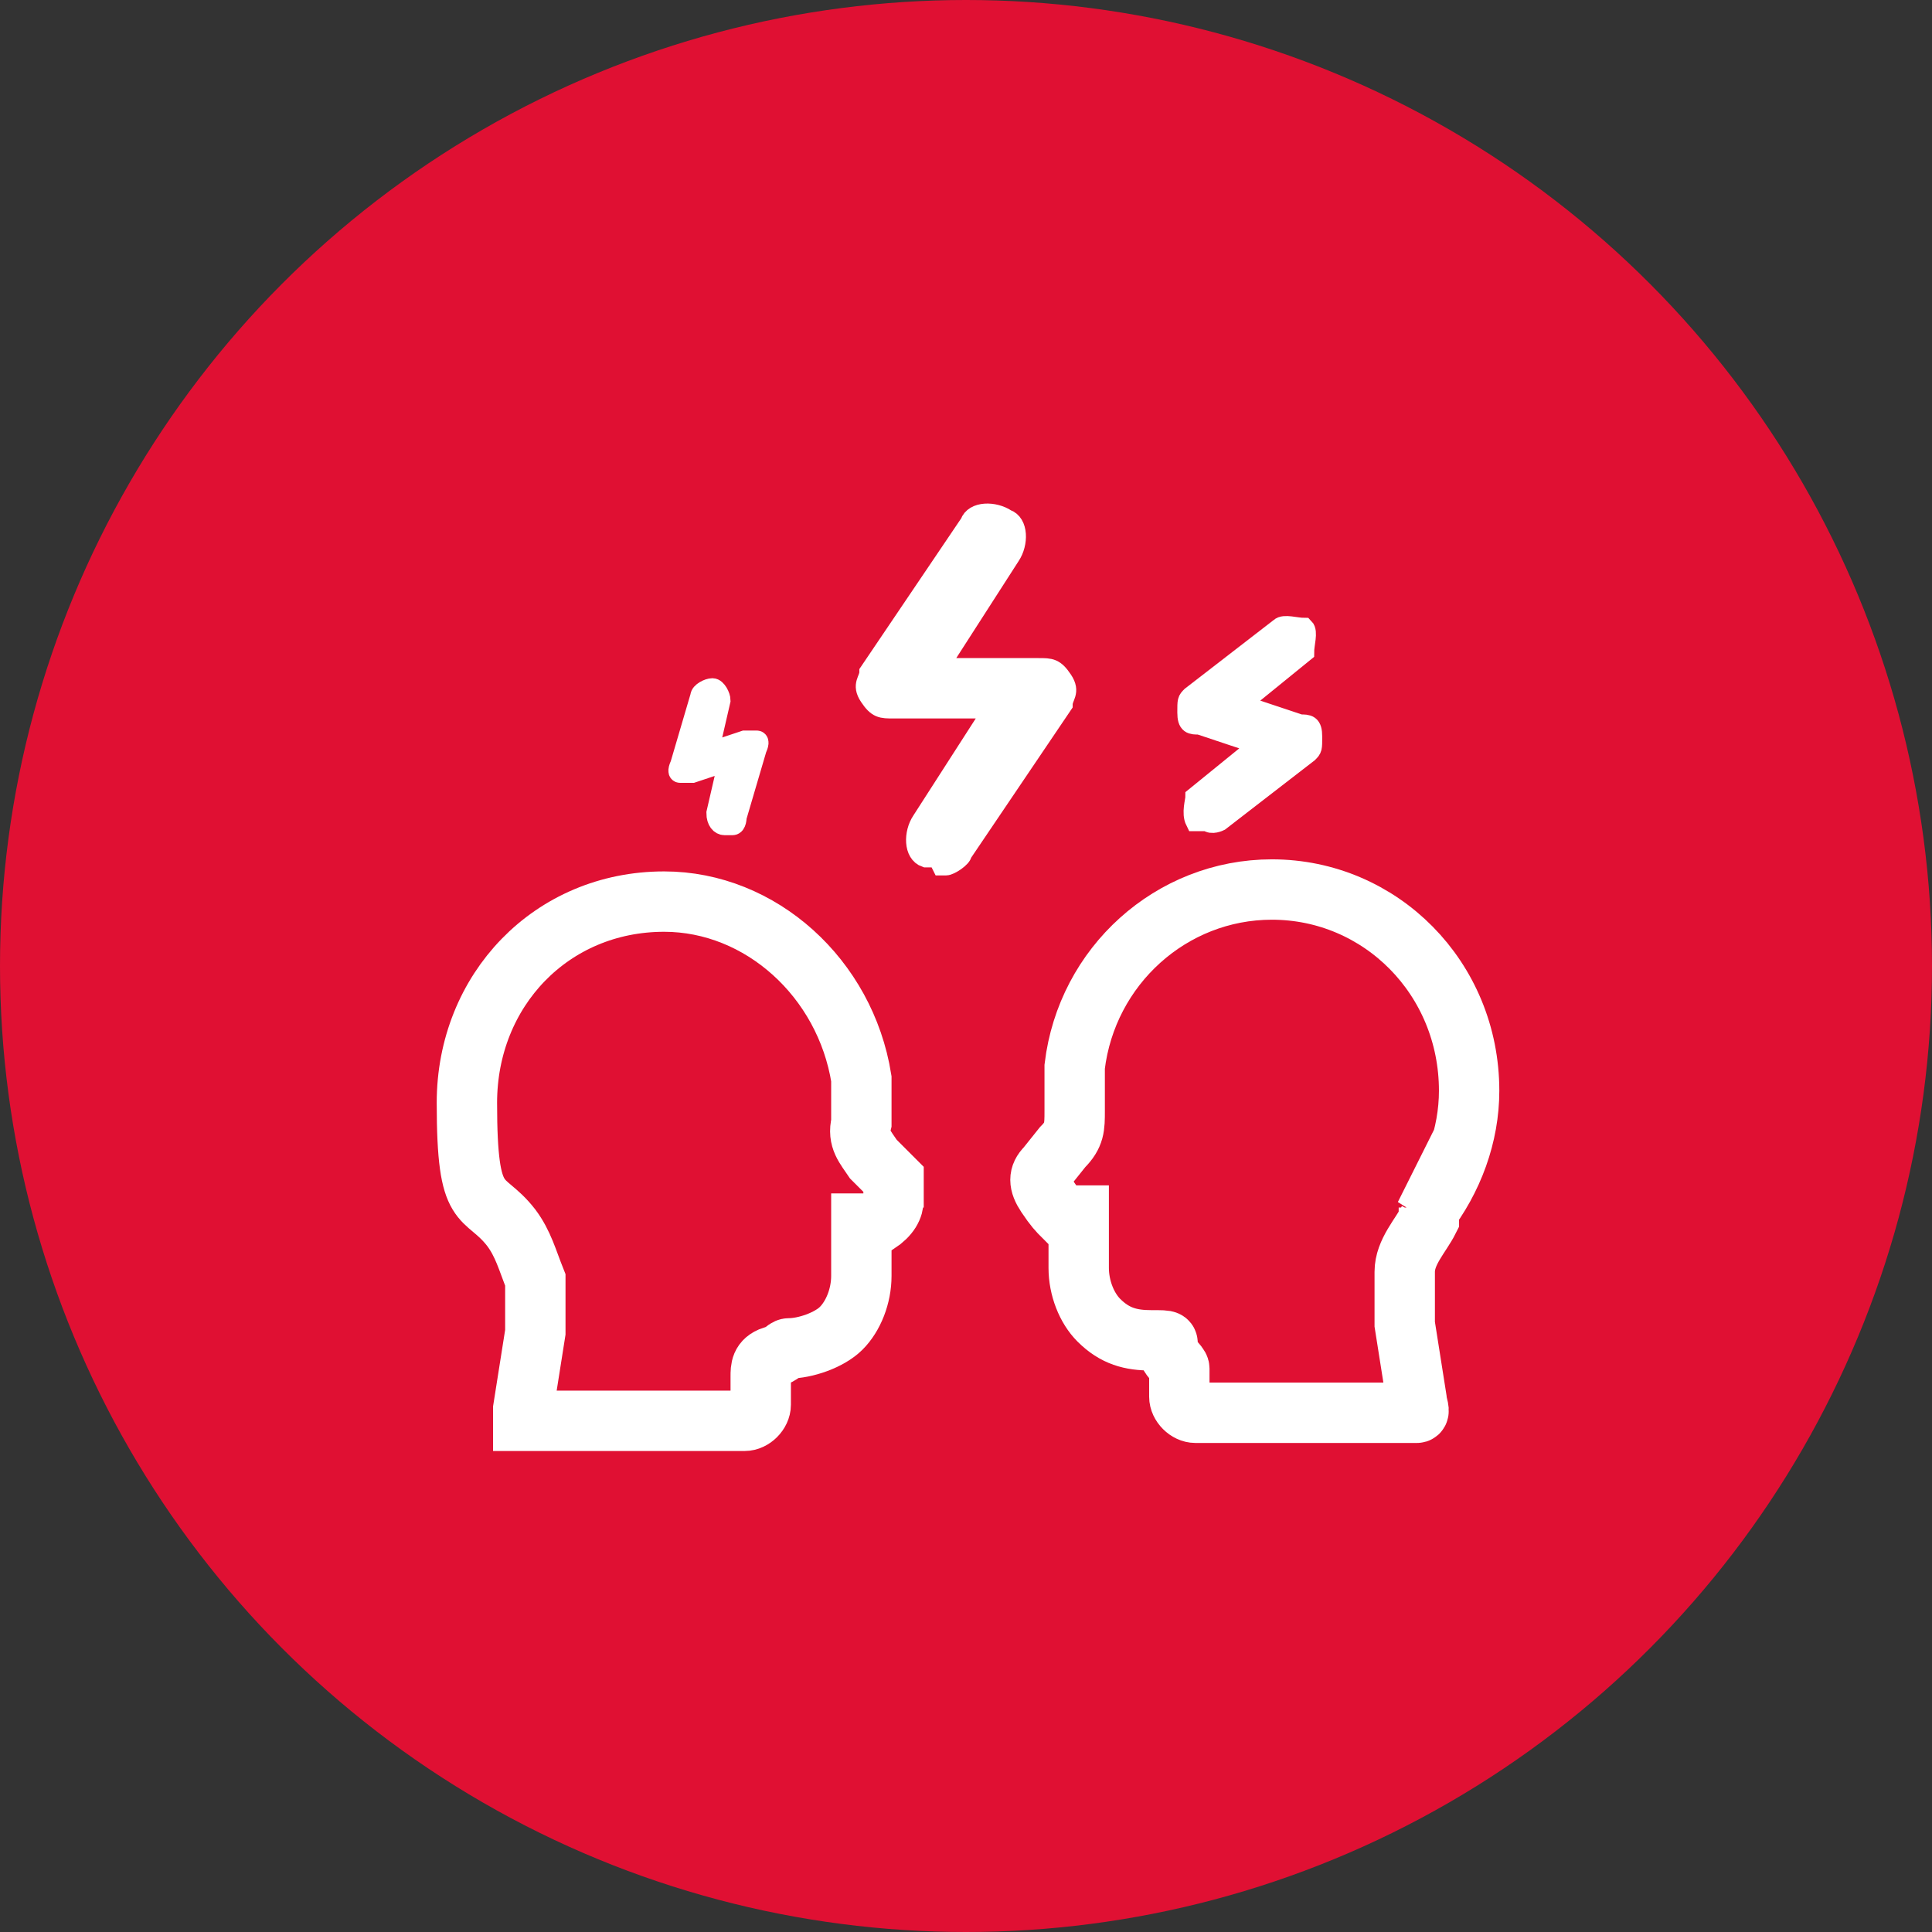
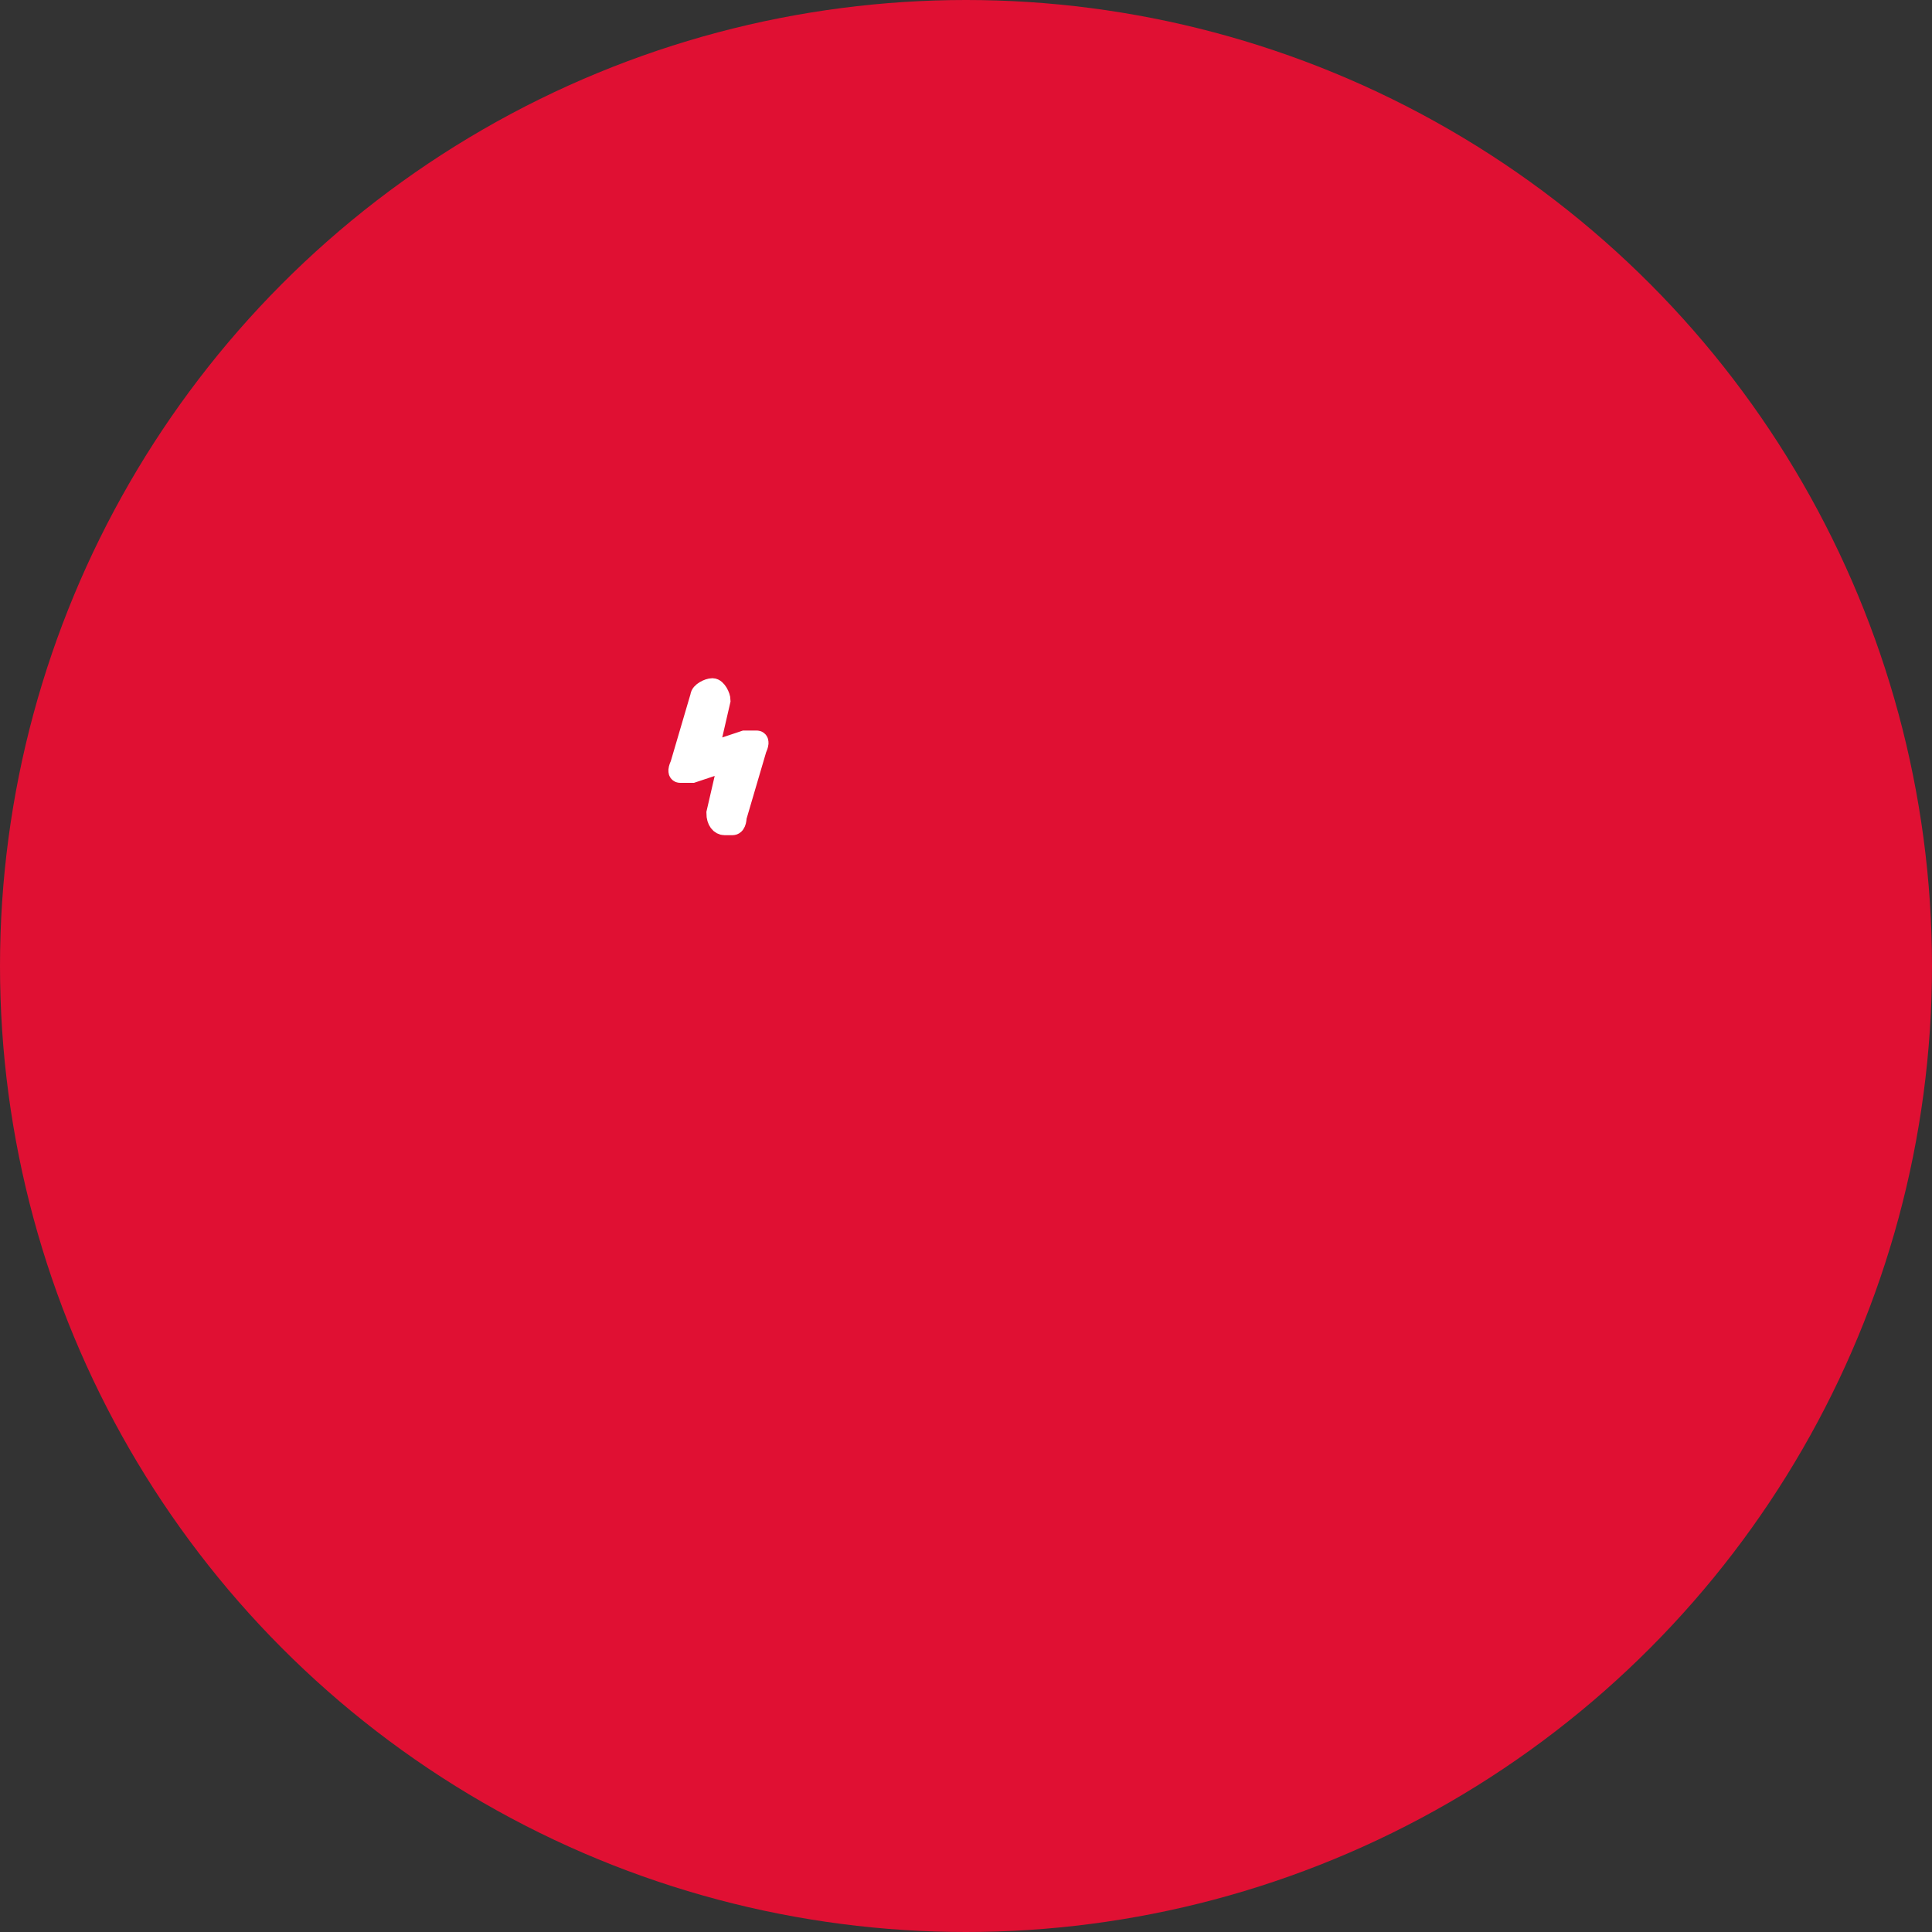
<svg xmlns="http://www.w3.org/2000/svg" id="Calque_1" version="1.1" viewBox="0 0 48 48">
  <rect x="0" y="0" width="48" height="48" fill="#333333" stroke="none" />
  <defs>
    <style>
      .st0 {
        fill: #fff;
        stroke-width: .5px;
      }

      .st0, .st1 {
        stroke: #fff;
        stroke-miterlimit: 10;
      }

      .st2 {
        fill: #e01033;
      }

      .st1 {
        fill: none;
        stroke-width: 1.5px;
      }
    </style>
  </defs>
  <circle class="st2" cx="24" cy="24" r="24" />
  <g>
    <g id="ecrou">
-       <path class="st0" d="M23.3,21.3h-.3c-.3-.1-.3-.6-.1-.9l1.8-2.8h-2.5c-.3,0-.4,0-.6-.3s0-.4,0-.6l2.5-3.7c.1-.3.6-.3.9-.1.3.1.3.6.1.9l-1.8,2.8h2.5c.3,0,.4,0,.6.3s0,.4,0,.6l-2.5,3.7c0,.1-.3.3-.4.3h-.1Z" />
-       <path class="st0" d="M29.9,20.4h-.2c-.1-.2,0-.5,0-.6l1.6-1.3-1.5-.5c-.2,0-.3,0-.3-.3s0-.3.1-.4l2.2-1.7c.1-.1.4,0,.6,0,.1.1,0,.4,0,.6l-1.6,1.3,1.5.5c.2,0,.3,0,.3.3s0,.3-.1.4l-2.2,1.7c0,0-.2.1-.3,0h0Z" />
      <path class="st0" d="M18.1,20.5h-.1c-.1,0-.2-.1-.2-.3l.3-1.3-.9.3c-.1,0-.2,0-.3,0s0-.2,0-.2l.5-1.7c0-.1.2-.2.3-.2.1,0,.2.2.2.3l-.3,1.3.9-.3c.1,0,.2,0,.3,0s0,.2,0,.2l-.5,1.7c0,0,0,.2-.1.2h0Z" />
    </g>
-     <path class="st1" d="M22.2,30v-.7c0,0-.5-.5-.5-.5-.2-.3-.4-.5-.3-.9v-1.1c-.4-2.5-2.5-4.4-4.9-4.4h0c-2.8,0-4.9,2.2-4.9,5s.4,2.2,1.1,3.1c.3.4.4.8.6,1.3,0,.4,0,.8,0,1.3l-.3,1.9v.3c0,0,.2,0,.3,0h5.2c.2,0,.4-.2.4-.4v-.7c0-.2,0-.4.3-.5.2,0,.3-.2.4-.2h0c.4,0,1-.2,1.3-.5s.5-.8.5-1.3v-1.3h.4c.3-.2.4-.4.4-.6" />
-     <path class="st1" d="M35.4,30.2c.7-.9,1.1-2,1.1-3.1,0-2.8-2.2-5-4.9-5h0c-2.5,0-4.6,1.9-4.9,4.4v1.1c0,.4,0,.6-.3.9l-.4.5c-.2.2-.2.4,0,.7s.3.4.4.5h.4v1.3c0,.5.2,1,.5,1.3.4.4.8.5,1.3.5s.4,0,.4.2.3.4.3.5v.7c0,.2.2.4.4.4h5.2c0,0,.2,0,.3,0s0-.2,0-.3l-.3-1.9v-1.3c0-.5.4-.9.6-1.3h0v-.3Z" />
  </g>
</svg>